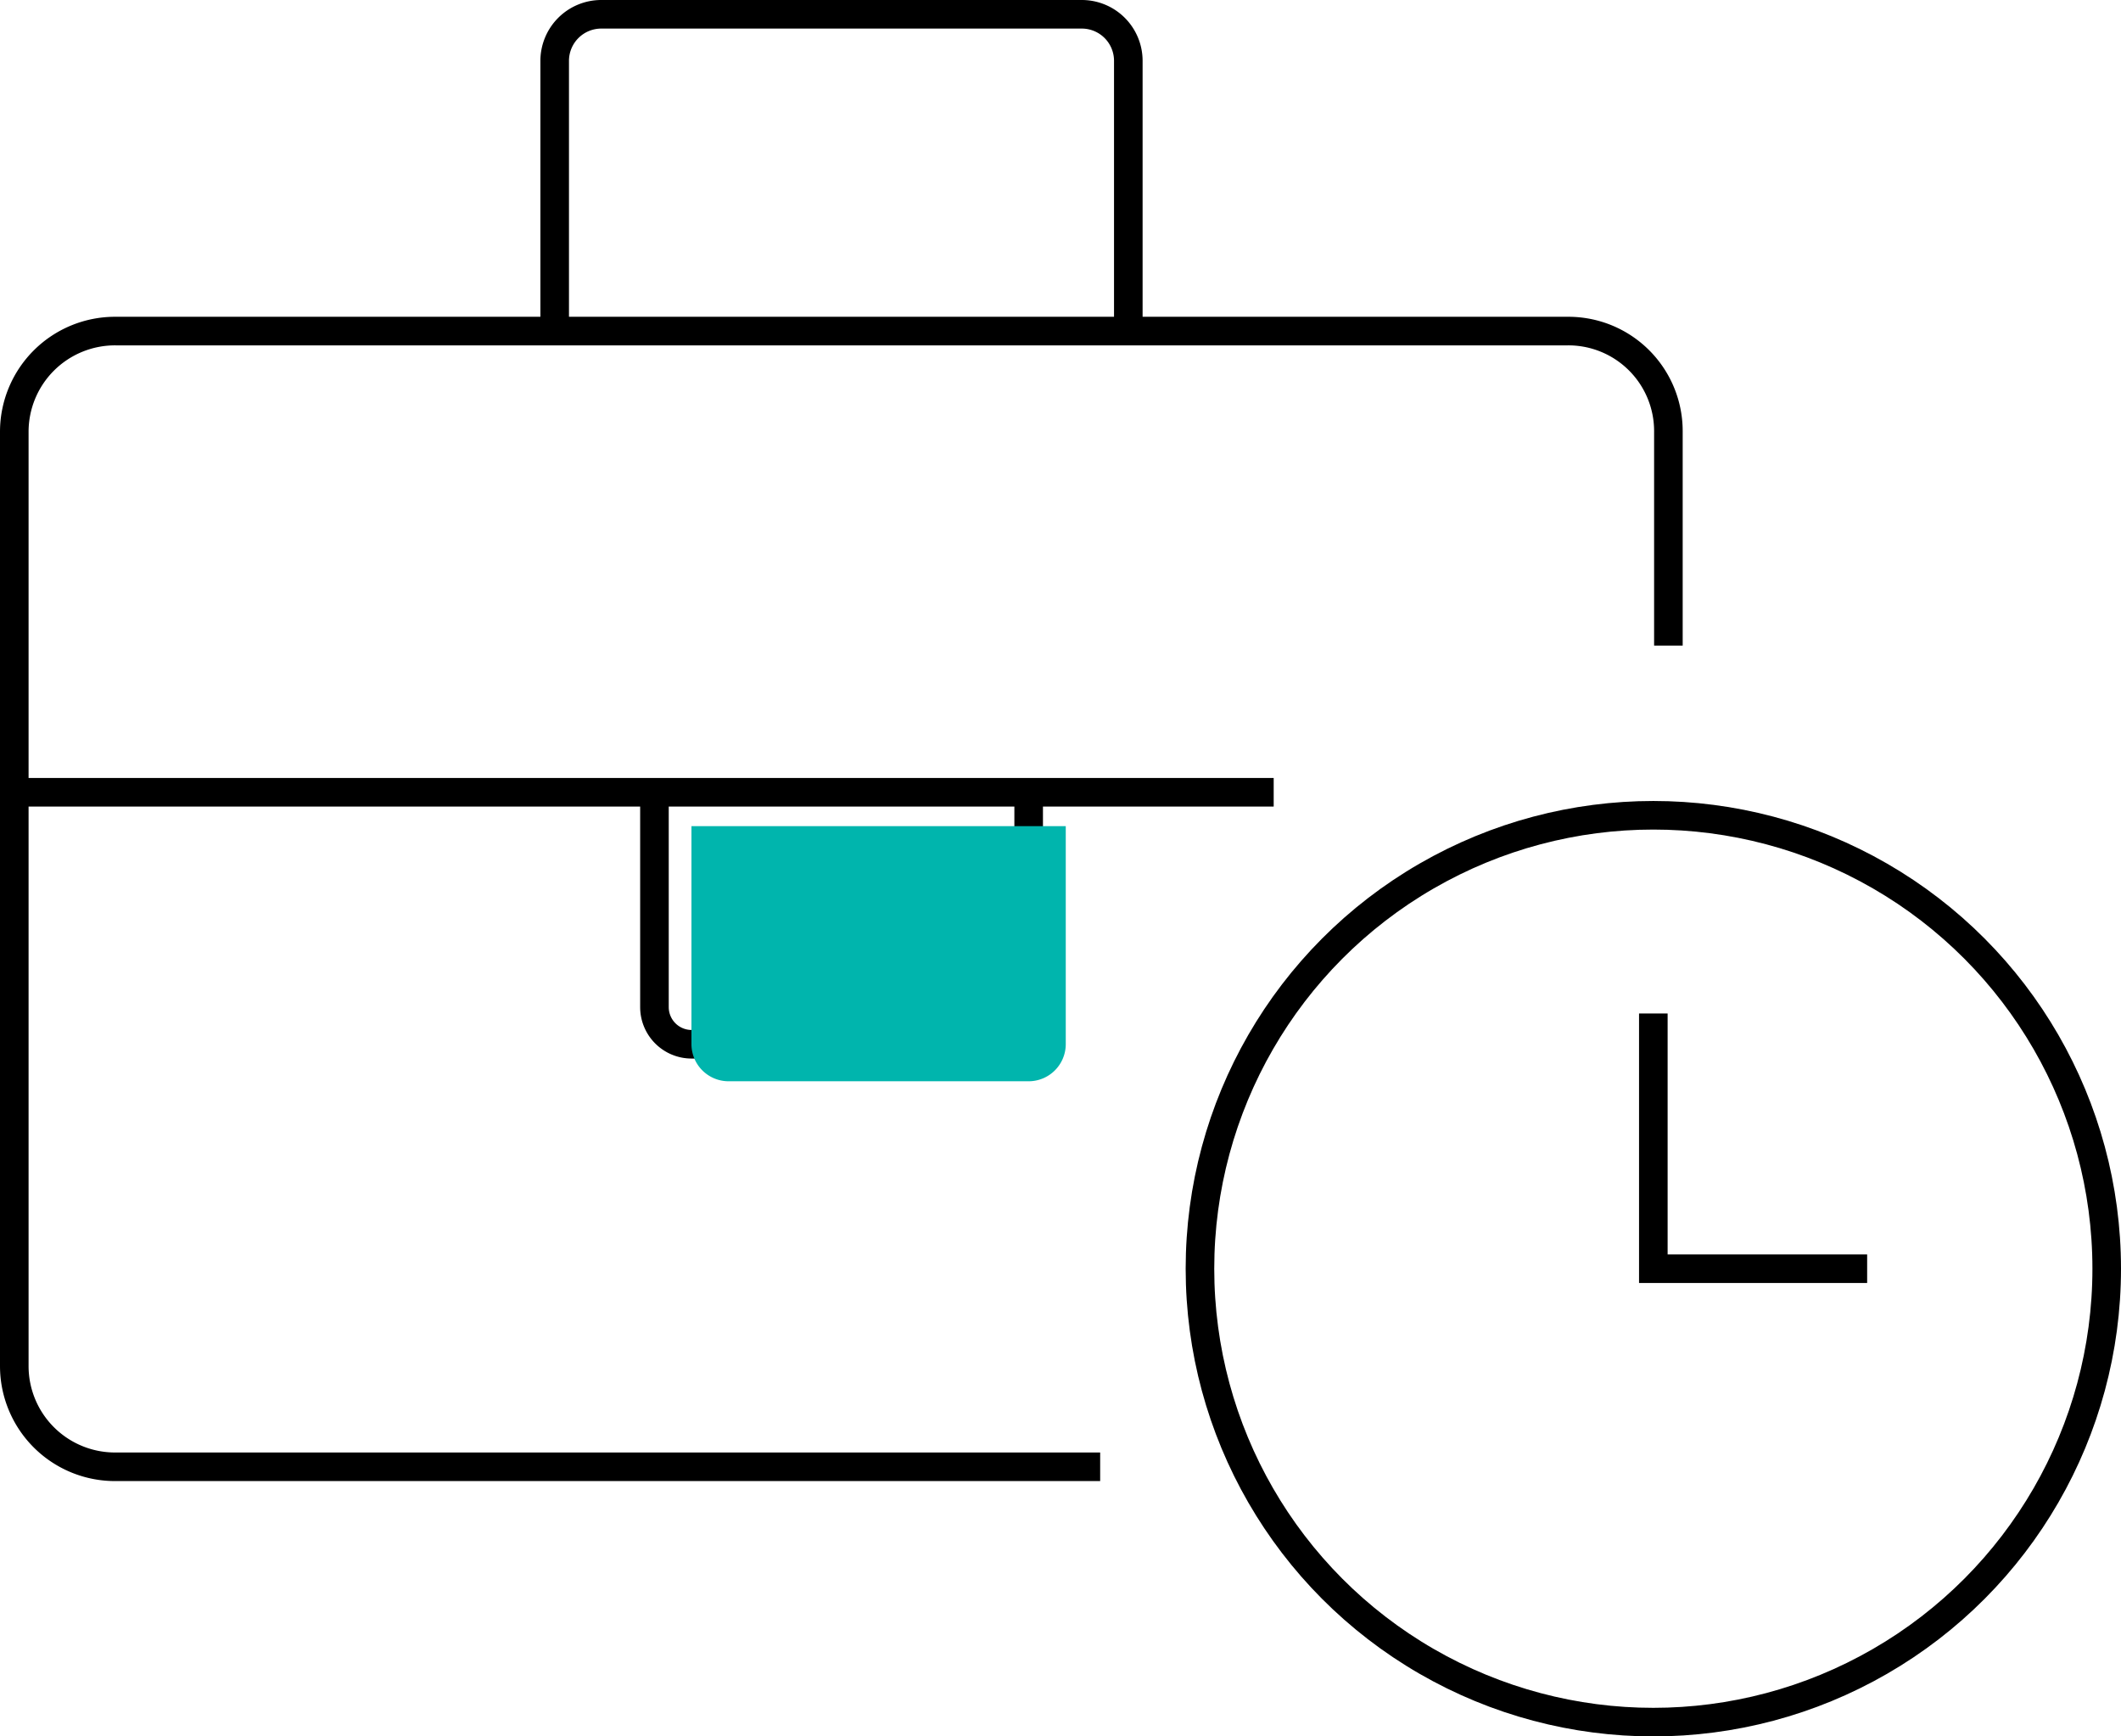
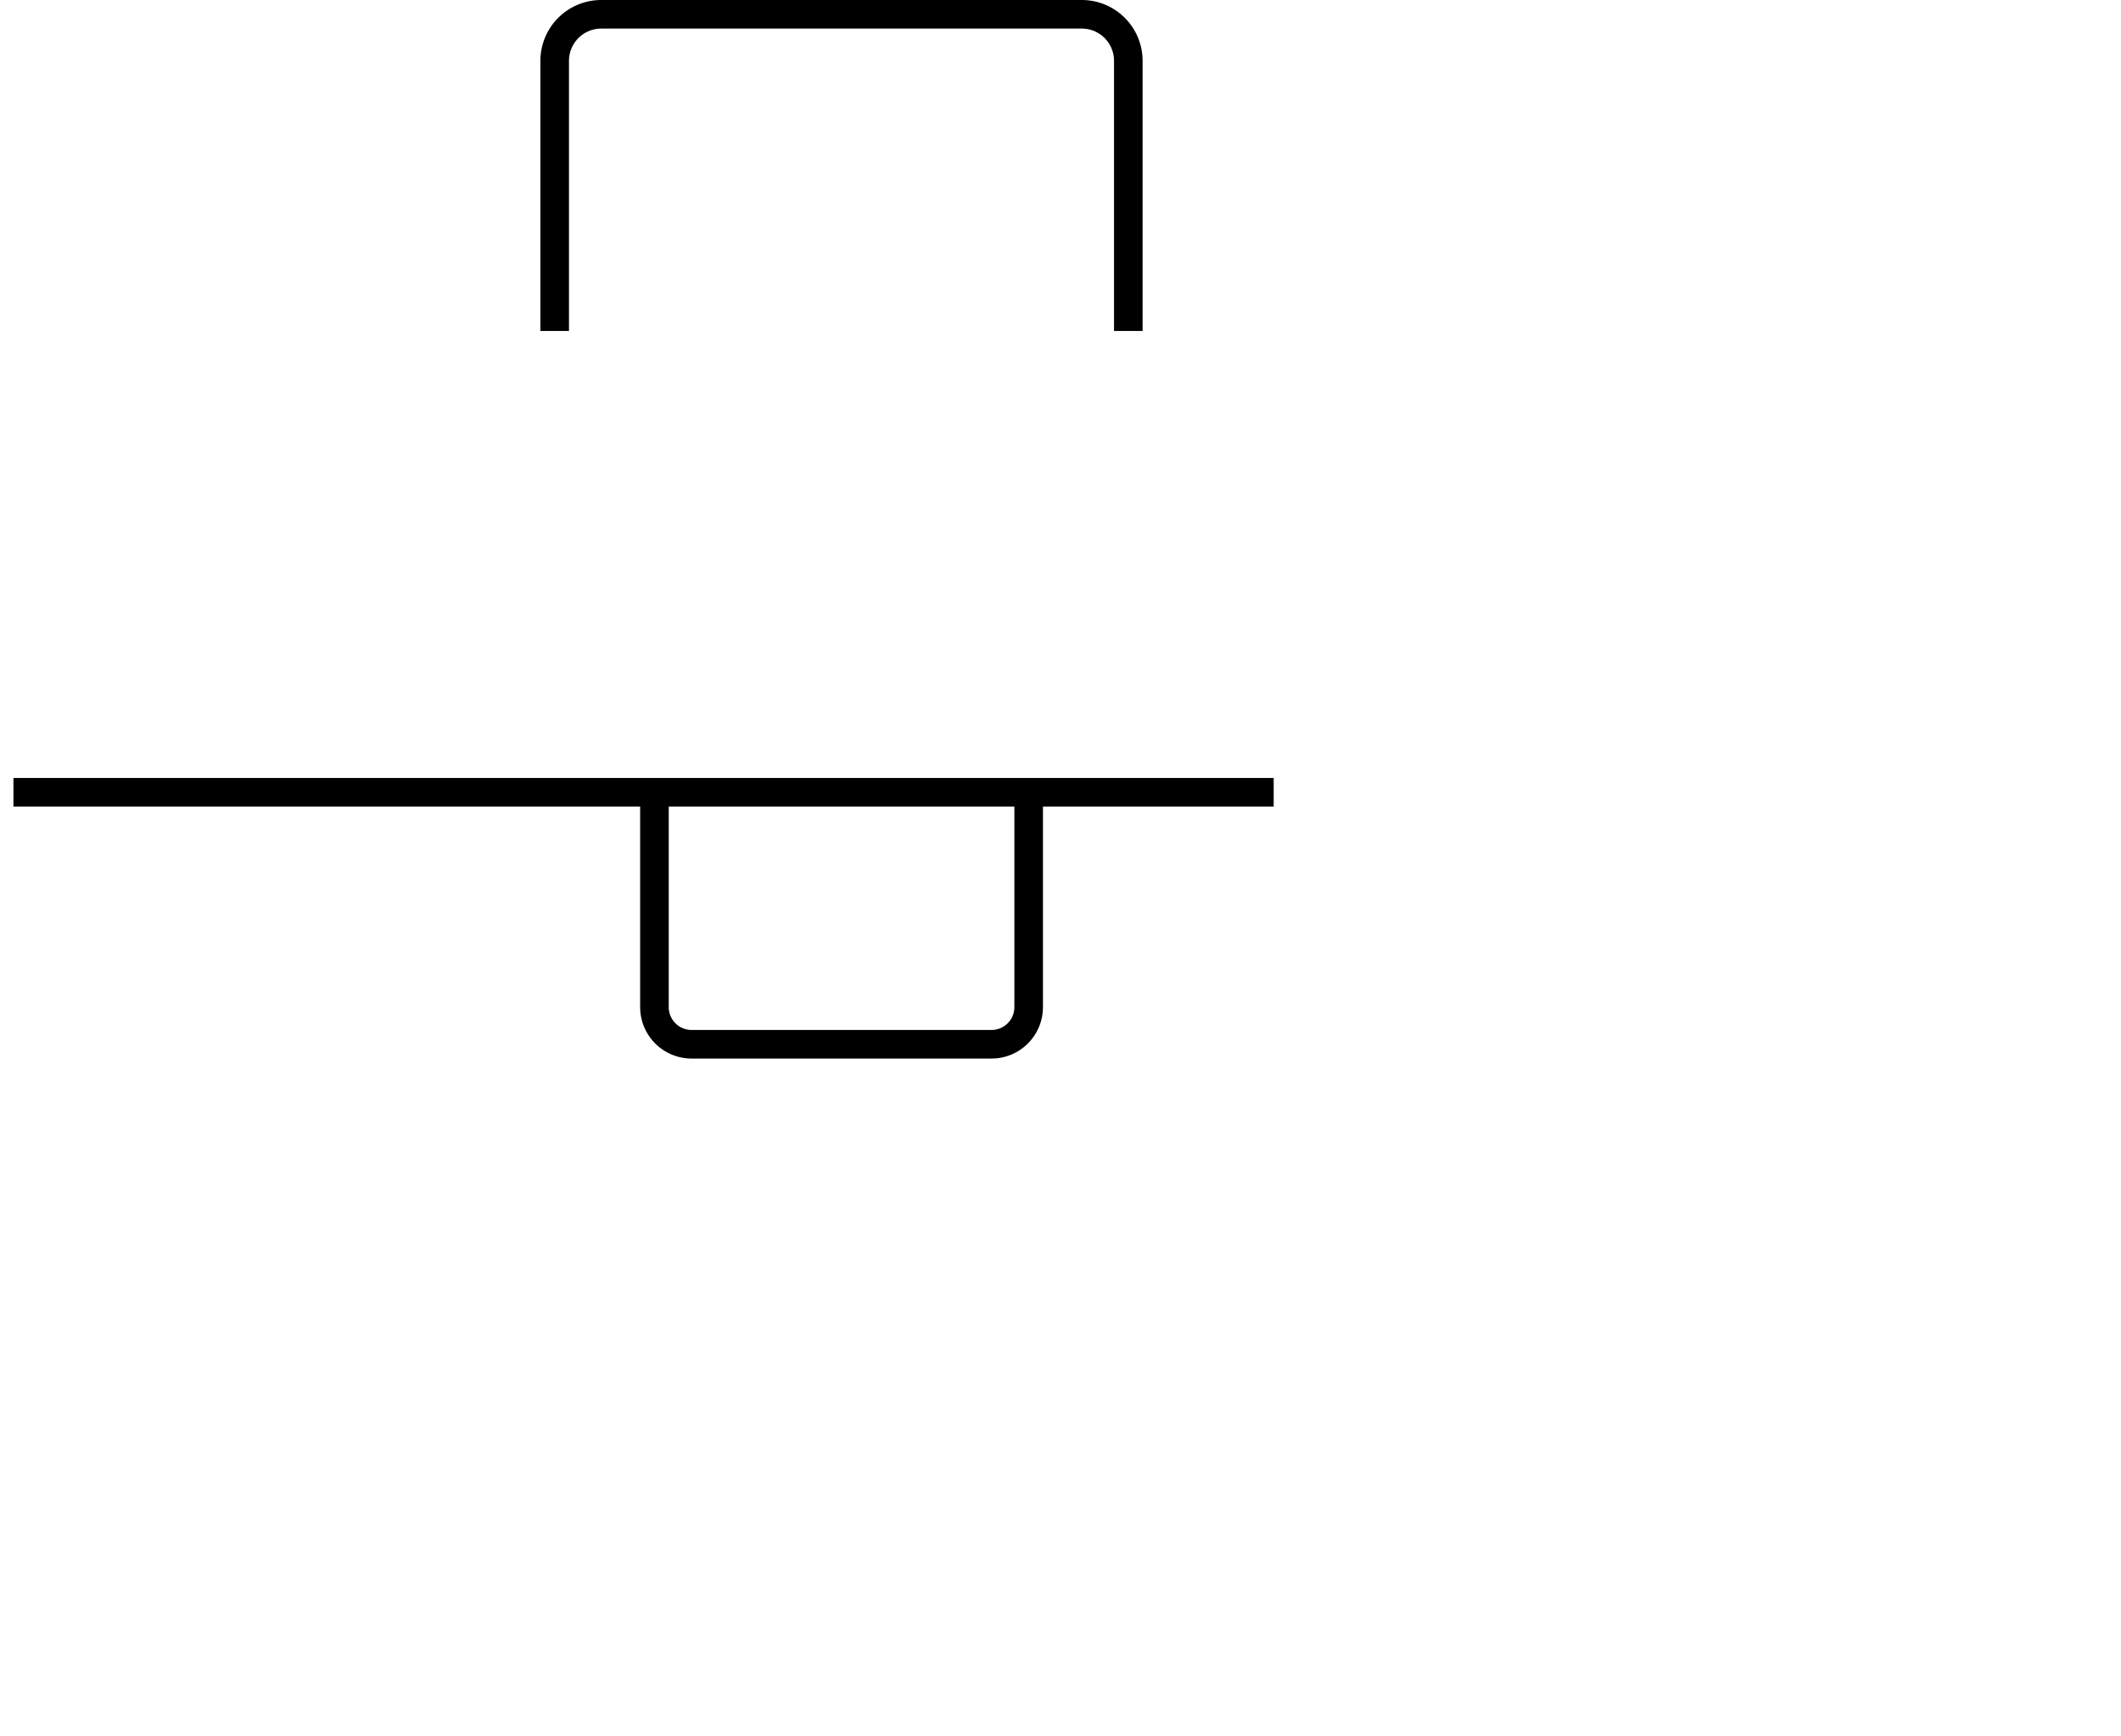
<svg xmlns="http://www.w3.org/2000/svg" width="74.22" height="60.756" viewBox="0 0 74.22 60.756">
  <defs>
    <style>.a,.b{fill:none;stroke-miterlimit:10;}.a{stroke:#000;}.b{stroke:#313133;stroke-width:0.3px;}.c{fill:#00b5ad;mix-blend-mode:multiply;isolation:isolate;}</style>
  </defs>
  <g transform="translate(0.33 0.35)">
    <g transform="translate(0.14 0.15)">
-       <path class="a" d="M38.148,43.645H3.69A3.525,3.525,0,0,1,.15,40.135V7.418A3.525,3.525,0,0,1,3.69,3.907H54.521a3.5,3.5,0,0,1,3.511,3.511v7.493" transform="translate(-0.12 7.177)" />
      <path class="b" d="M15.09,9.377" transform="translate(29.015 17.844)" />
      <path class="a" d="M.14,9.377h44.1" transform="translate(-0.14 17.844)" />
      <path class="a" d="M20.841,9.34v7.626a1.3,1.3,0,0,1-1.3,1.3H9.046a1.3,1.3,0,0,1-1.3-1.3V9.34" transform="translate(14.685 17.772)" />
-       <path class="c" d="M21.283,9.779v7.626a1.3,1.3,0,0,1-1.3,1.3H9.485a1.3,1.3,0,0,1-1.3-1.3V9.779Z" transform="translate(15.541 18.628)" />
      <path class="a" d="M26.633,11.231V1.778A1.628,1.628,0,0,0,25,.15H8.191A1.63,1.63,0,0,0,6.56,1.778v9.452" transform="translate(12.38 -0.15)" />
    </g>
-     <circle class="a" cx="15.865" cy="15.865" r="15.865" transform="translate(41.66 28.176)" />
-     <path class="a" d="M19.592,12V20.93h7.482" transform="translate(37.933 23.111)" />
  </g>
</svg>